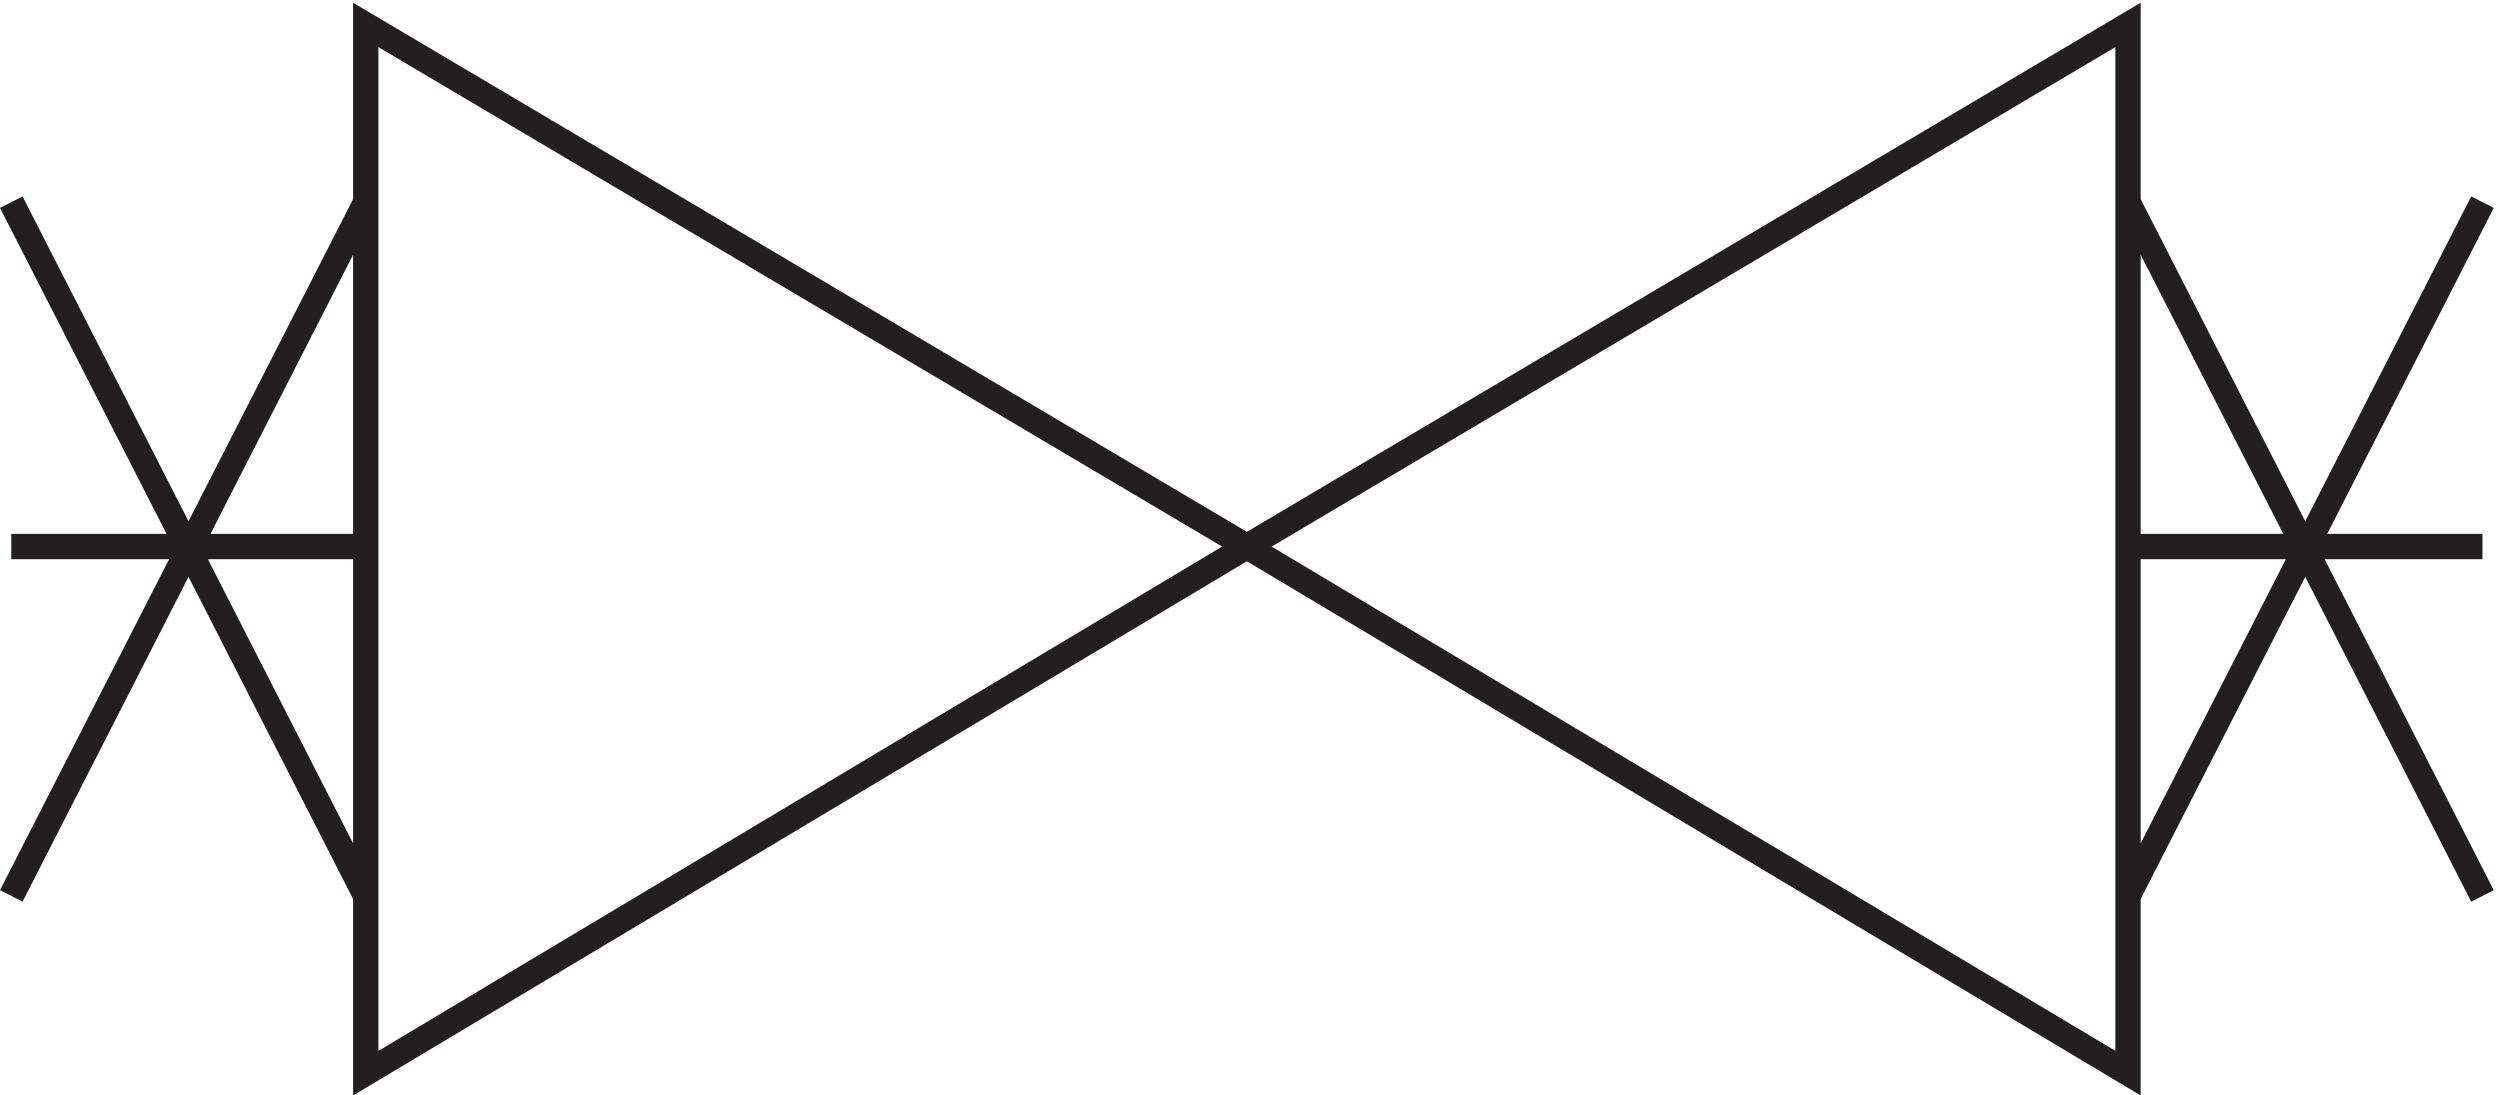
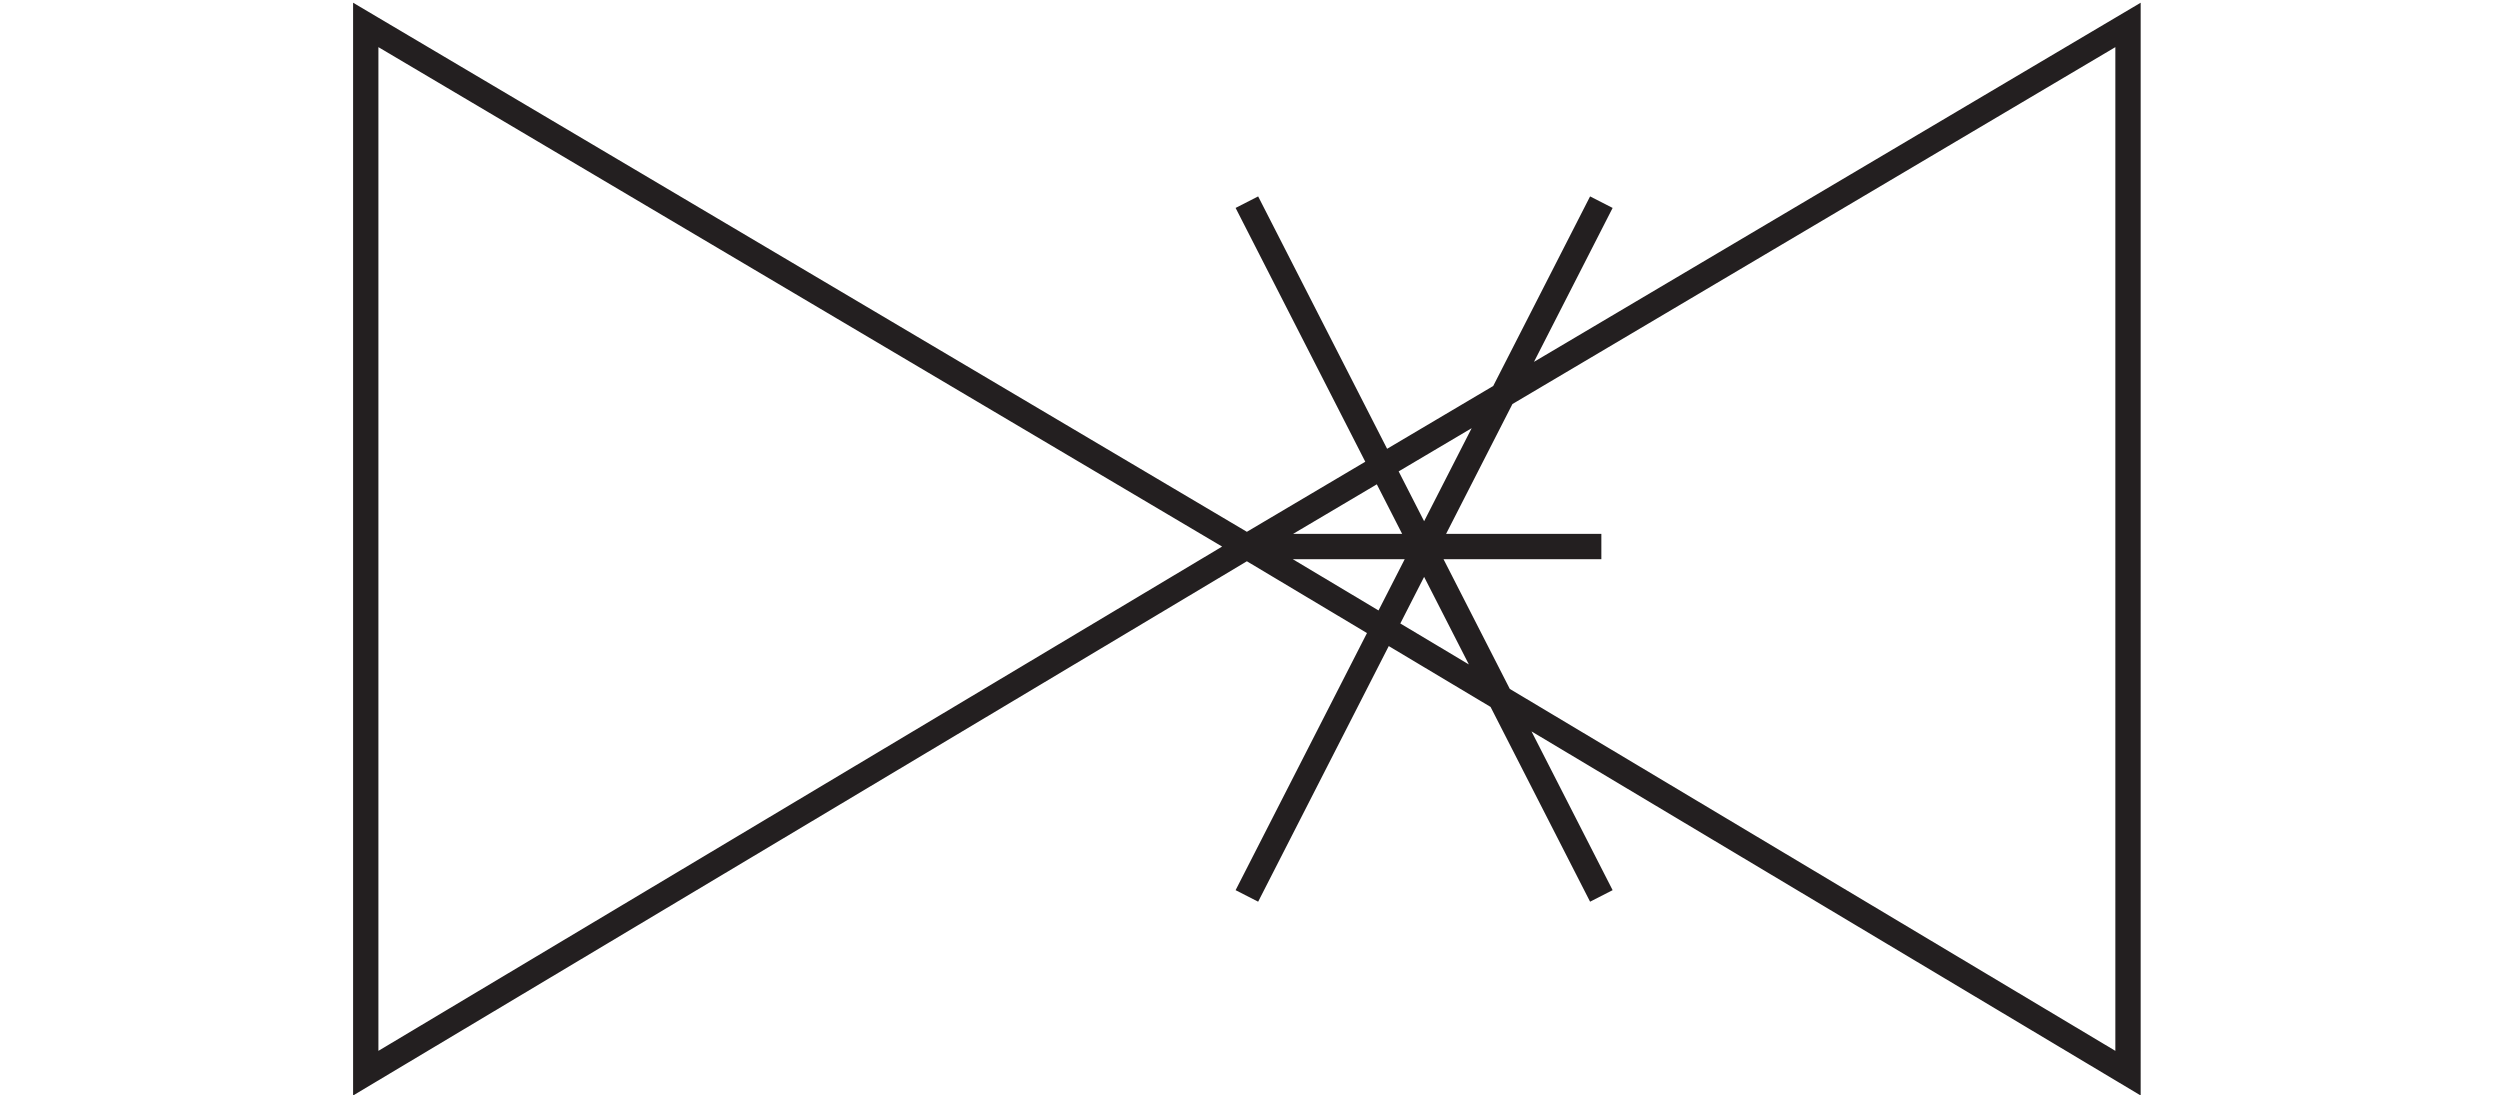
<svg xmlns="http://www.w3.org/2000/svg" xml:space="preserve" width="98.49" height="43.158">
-   <path d="m369.332 159.168 261 154.5V3.168Zm0 0-261 154.5V3.168Zm261 0h105m-105 102 105-205.5m-105 0 105 205.5m-732-102h105m-105 102 105-205.5m-105 0 105 205.5" style="fill:none;stroke:#231f20;stroke-width:7.5;stroke-linecap:butt;stroke-linejoin:miter;stroke-miterlimit:10;stroke-dasharray:none;stroke-opacity:1" transform="matrix(.133 0 0 -.133 .001 42.7)" />
+   <path d="m369.332 159.168 261 154.5V3.168Zm0 0-261 154.5V3.168Zh105m-105 102 105-205.5m-105 0 105 205.5m-732-102h105m-105 102 105-205.5m-105 0 105 205.5" style="fill:none;stroke:#231f20;stroke-width:7.5;stroke-linecap:butt;stroke-linejoin:miter;stroke-miterlimit:10;stroke-dasharray:none;stroke-opacity:1" transform="matrix(.133 0 0 -.133 .001 42.7)" />
</svg>